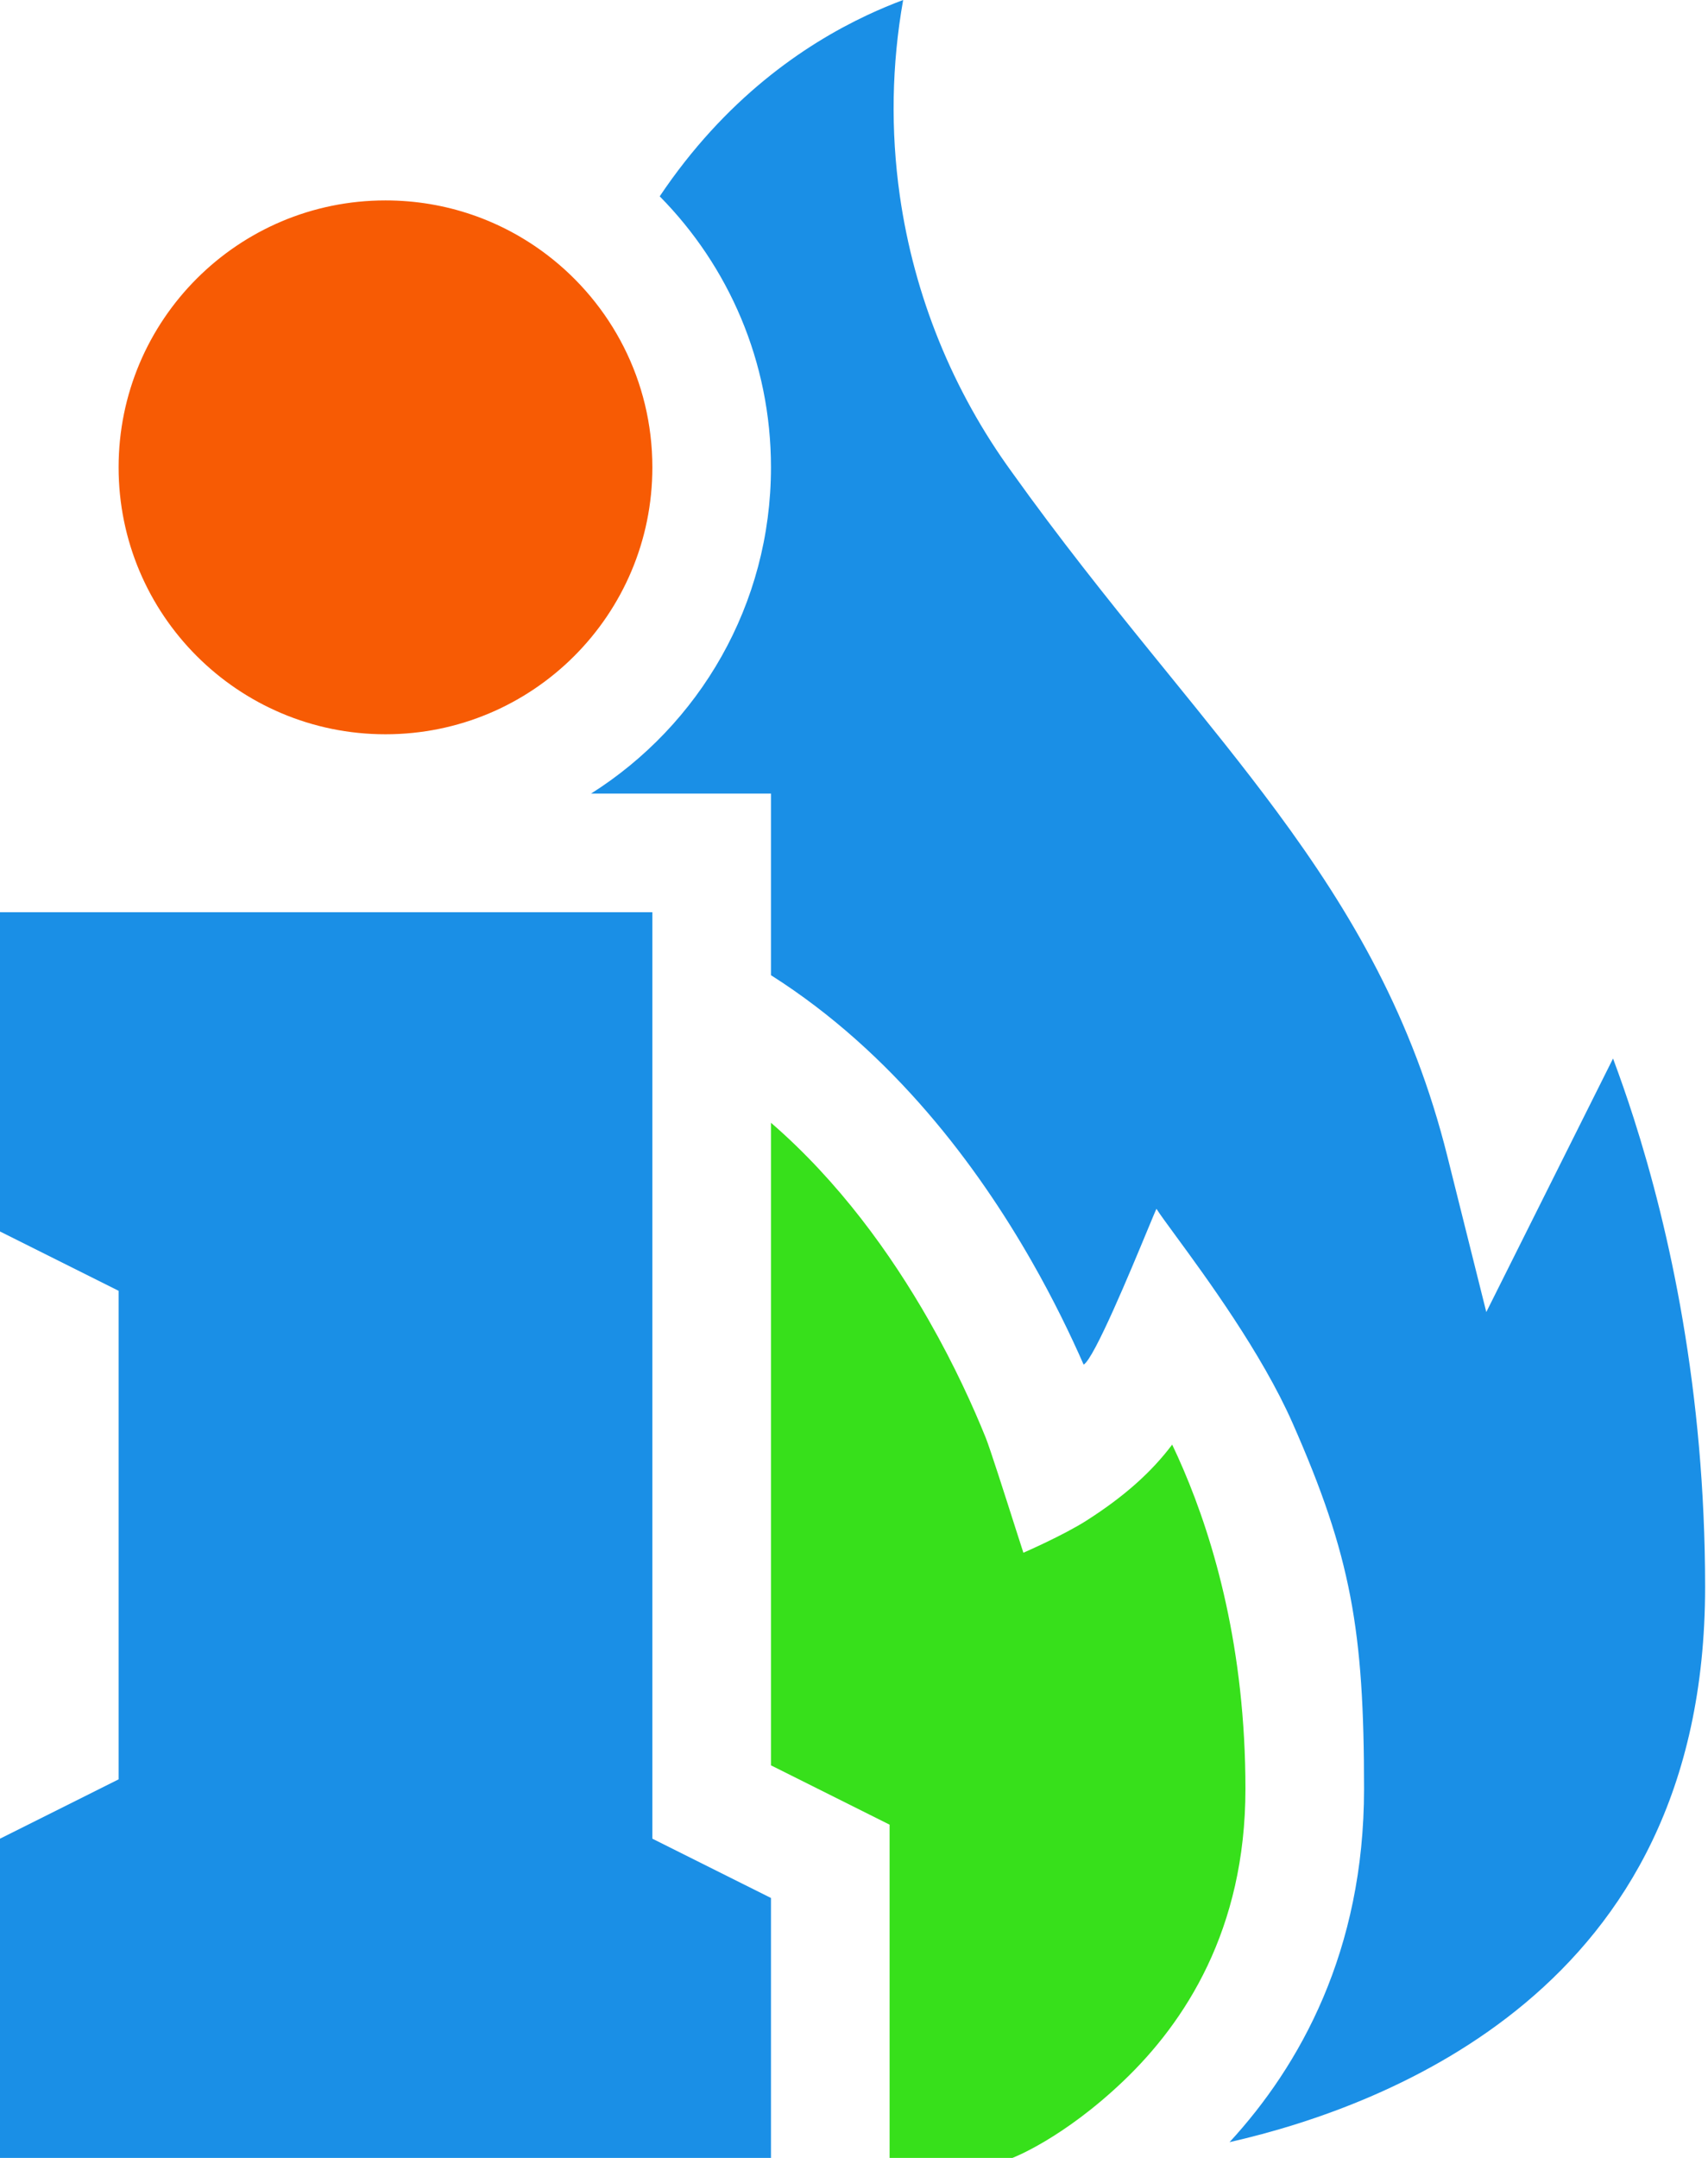
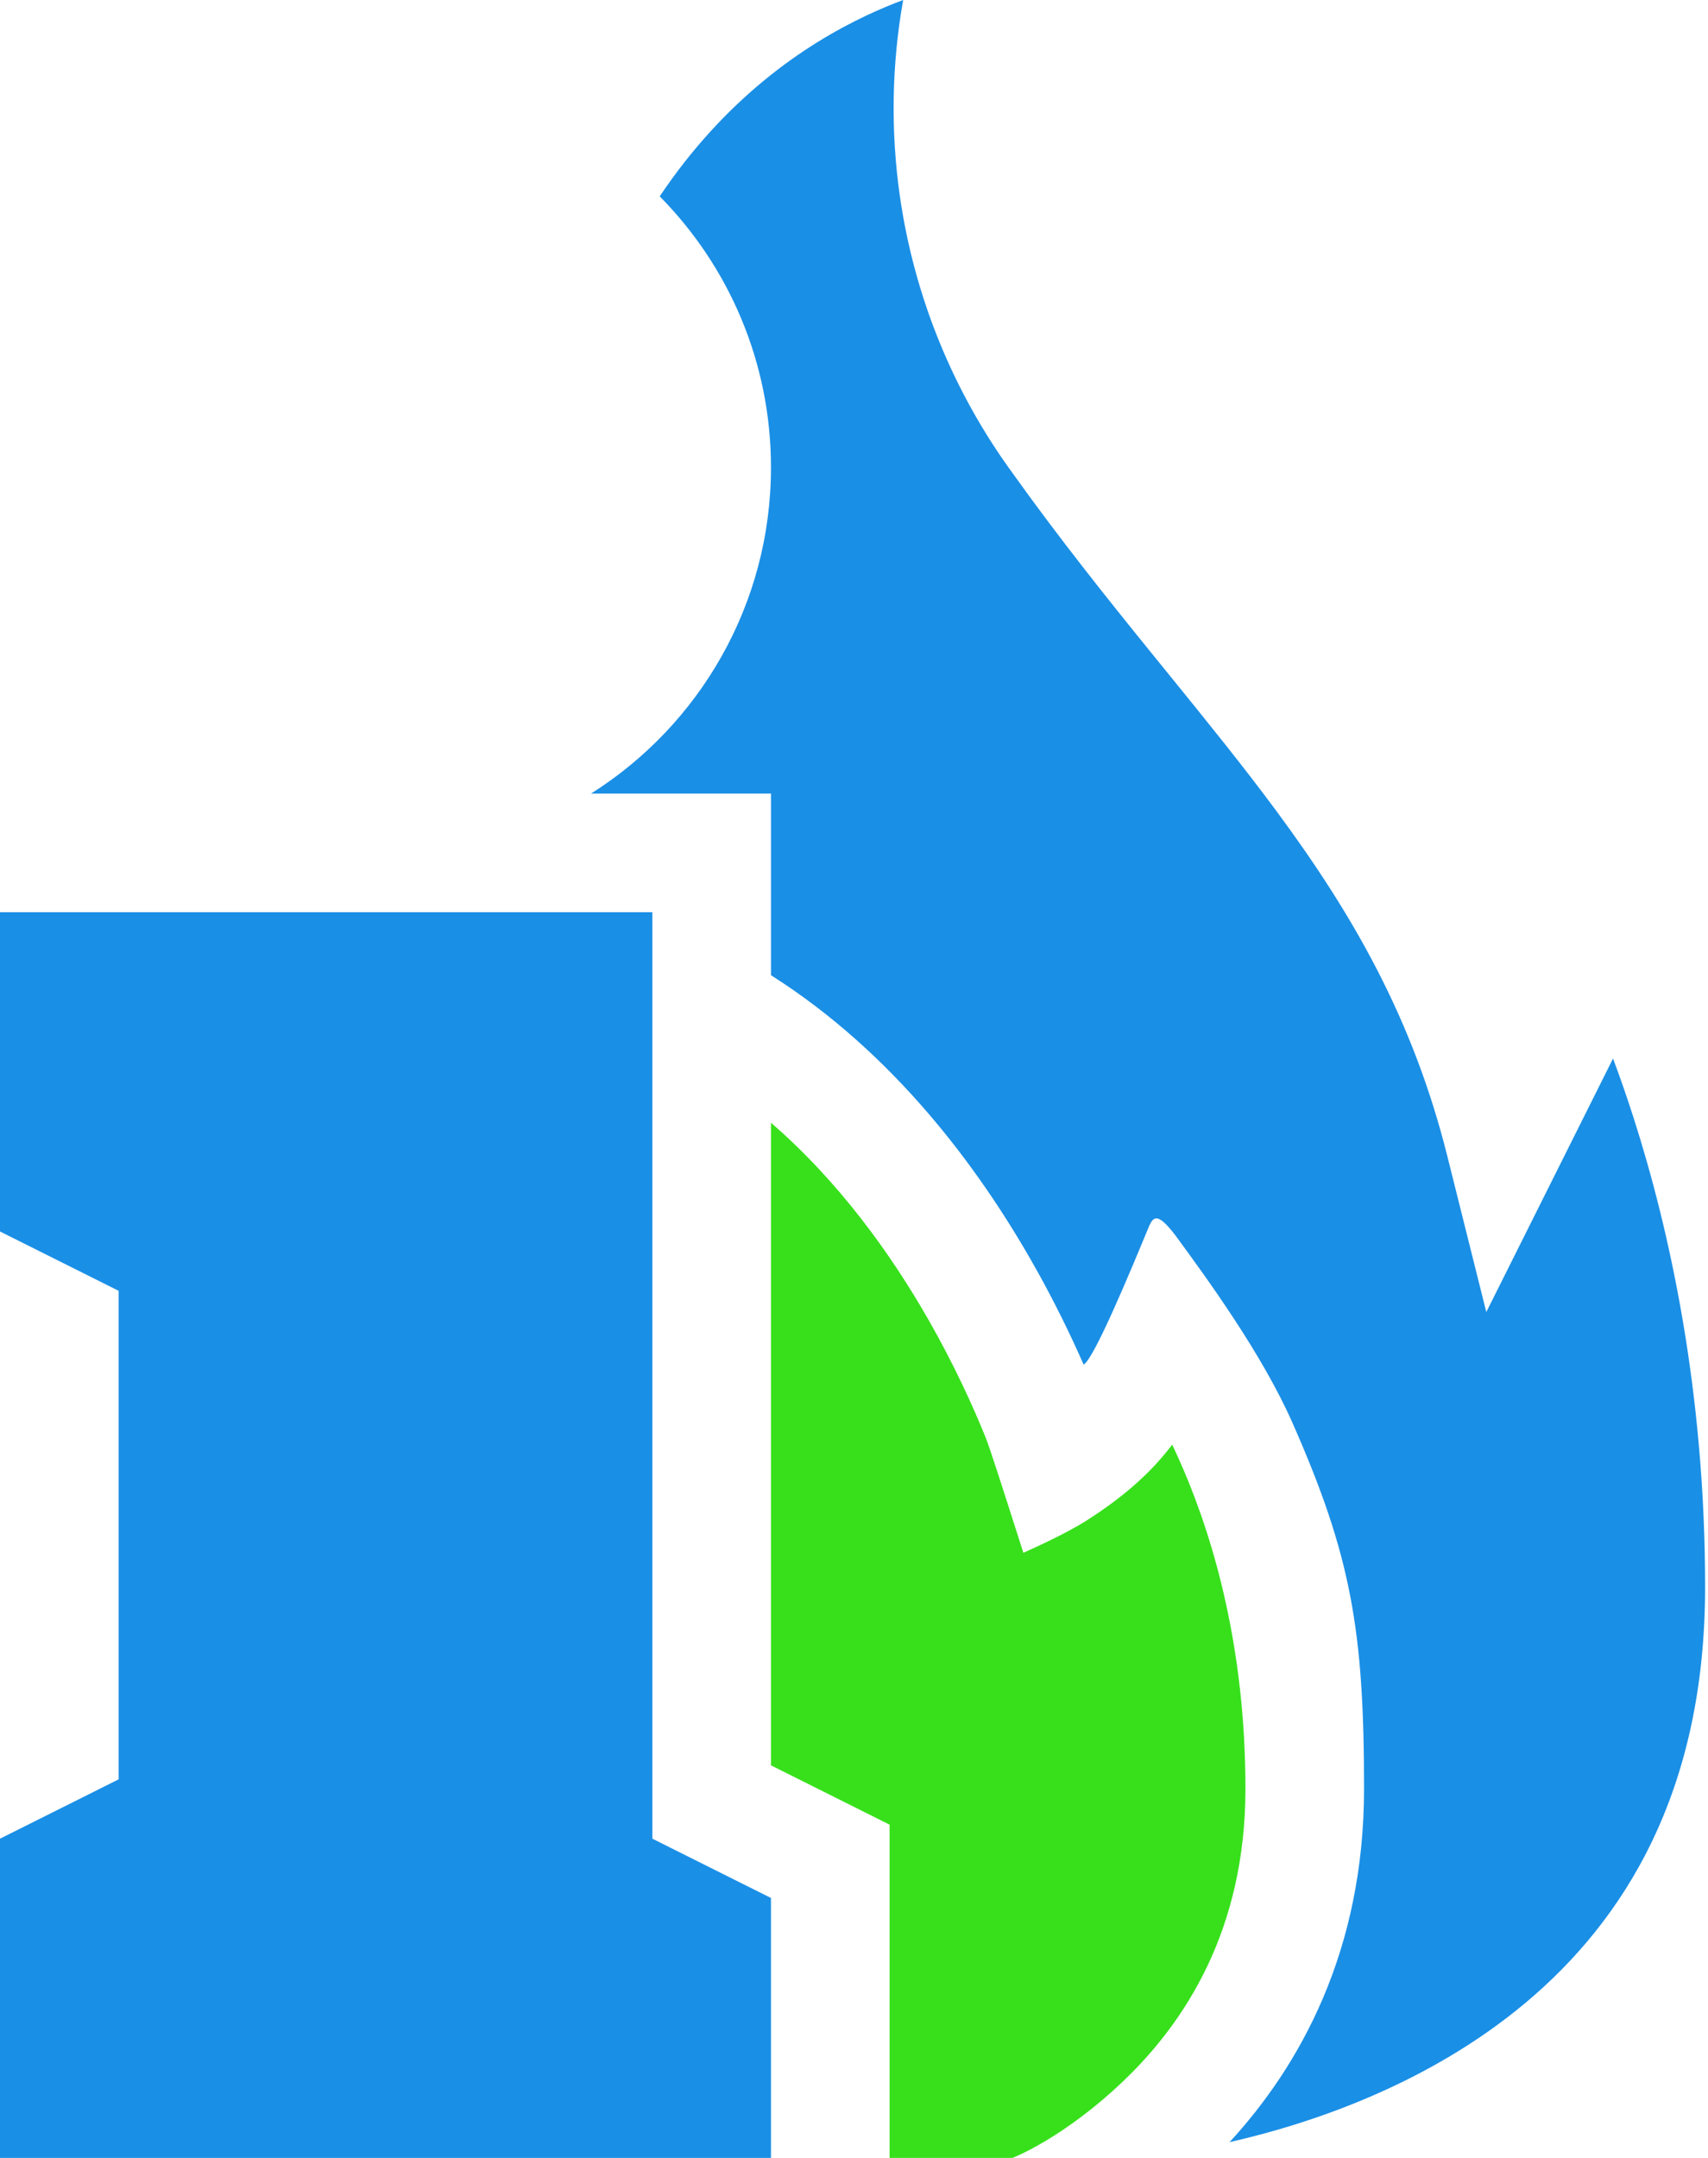
<svg xmlns="http://www.w3.org/2000/svg" width="95" height="120" viewBox="0 0 95 120" fill="none">
  <path d="M42.882 105.545V120L3.05176e-05 120V102.247L6.597 98.948V71.78L3.05176e-05 68.482V50.728H36.285V102.247L42.882 105.545Z" fill="#1A8FE6" />
-   <path d="M6.597 25.988C6.597 17.79 13.243 11.145 21.441 11.145C24.825 11.145 27.936 12.273 30.431 14.175C33.995 16.893 36.285 21.173 36.285 25.988C36.285 34.187 29.639 40.832 21.441 40.832C13.243 40.832 6.597 34.187 6.597 25.988Z" fill="#F75B04" />
  <path d="M69.272 99.478C69.272 107.329 65.891 112.466 62.503 115.704C59.116 118.941 56.31 120 56.31 120L49.48 120V101.468L42.882 98.169V62.436C46.657 65.699 49.548 69.722 51.654 73.411C53.109 75.958 54.152 78.279 54.829 79.956C55.066 80.544 55.927 83.243 56.472 84.949C56.701 85.668 56.875 86.211 56.921 86.346C56.921 86.346 59.14 85.383 60.439 84.553C62.532 83.216 64.04 81.87 65.197 80.333C65.404 80.766 65.615 81.23 65.826 81.725C67.531 85.713 69.272 91.688 69.272 99.478Z" fill="#37E01B" />
-   <path d="M48.231 0.843C48.932 0.514 49.604 0.235 50.234 0C49.597 3.584 49.531 7.259 50.049 10.887C50.843 16.447 52.986 21.728 56.291 26.269C58.927 29.958 61.554 33.241 64.038 36.306L64.945 37.423C67.106 40.085 69.127 42.575 71.003 45.112C75.227 50.828 78.583 56.62 80.506 64.311L82.669 72.962L89.718 58.863C90.091 59.862 90.482 60.975 90.873 62.197C92.85 68.375 94.839 77.311 94.839 88.25C94.839 99.659 90.33 106.79 84.835 111.387C79.473 115.874 73.005 118.073 68.388 119.123C72.306 114.869 75.869 108.485 75.869 99.478C75.869 90.681 75.16 86.539 71.892 79.132C70.18 75.25 67.079 71.021 65.388 68.714C64.882 68.025 64.502 67.507 64.324 67.222C64.292 67.272 64.11 67.712 63.837 68.369C62.891 70.653 60.857 75.561 60.272 75.885C59.548 74.234 58.593 72.258 57.383 70.139C54.391 64.9 49.705 58.555 42.882 54.23V44.131H32.873C38.888 40.333 42.882 33.627 42.882 25.988C42.882 20.112 40.516 14.788 36.693 10.918C40.325 5.51 44.676 2.514 48.231 0.843Z" fill="#1A8FE6" />
+   <path d="M48.231 0.843C48.932 0.514 49.604 0.235 50.234 0C49.597 3.584 49.531 7.259 50.049 10.887C50.843 16.447 52.986 21.728 56.291 26.269C58.927 29.958 61.554 33.241 64.038 36.306L64.945 37.423C67.106 40.085 69.127 42.575 71.003 45.112C75.227 50.828 78.583 56.62 80.506 64.311L82.669 72.962L89.718 58.863C90.091 59.862 90.482 60.975 90.873 62.197C92.85 68.375 94.839 77.311 94.839 88.25C94.839 99.659 90.33 106.79 84.835 111.387C79.473 115.874 73.005 118.073 68.388 119.123C72.306 114.869 75.869 108.485 75.869 99.478C75.869 90.681 75.16 86.539 71.892 79.132C70.18 75.25 67.079 71.021 65.388 68.714C64.292 67.272 64.11 67.712 63.837 68.369C62.891 70.653 60.857 75.561 60.272 75.885C59.548 74.234 58.593 72.258 57.383 70.139C54.391 64.9 49.705 58.555 42.882 54.23V44.131H32.873C38.888 40.333 42.882 33.627 42.882 25.988C42.882 20.112 40.516 14.788 36.693 10.918C40.325 5.51 44.676 2.514 48.231 0.843Z" fill="#1A8FE6" />
</svg>